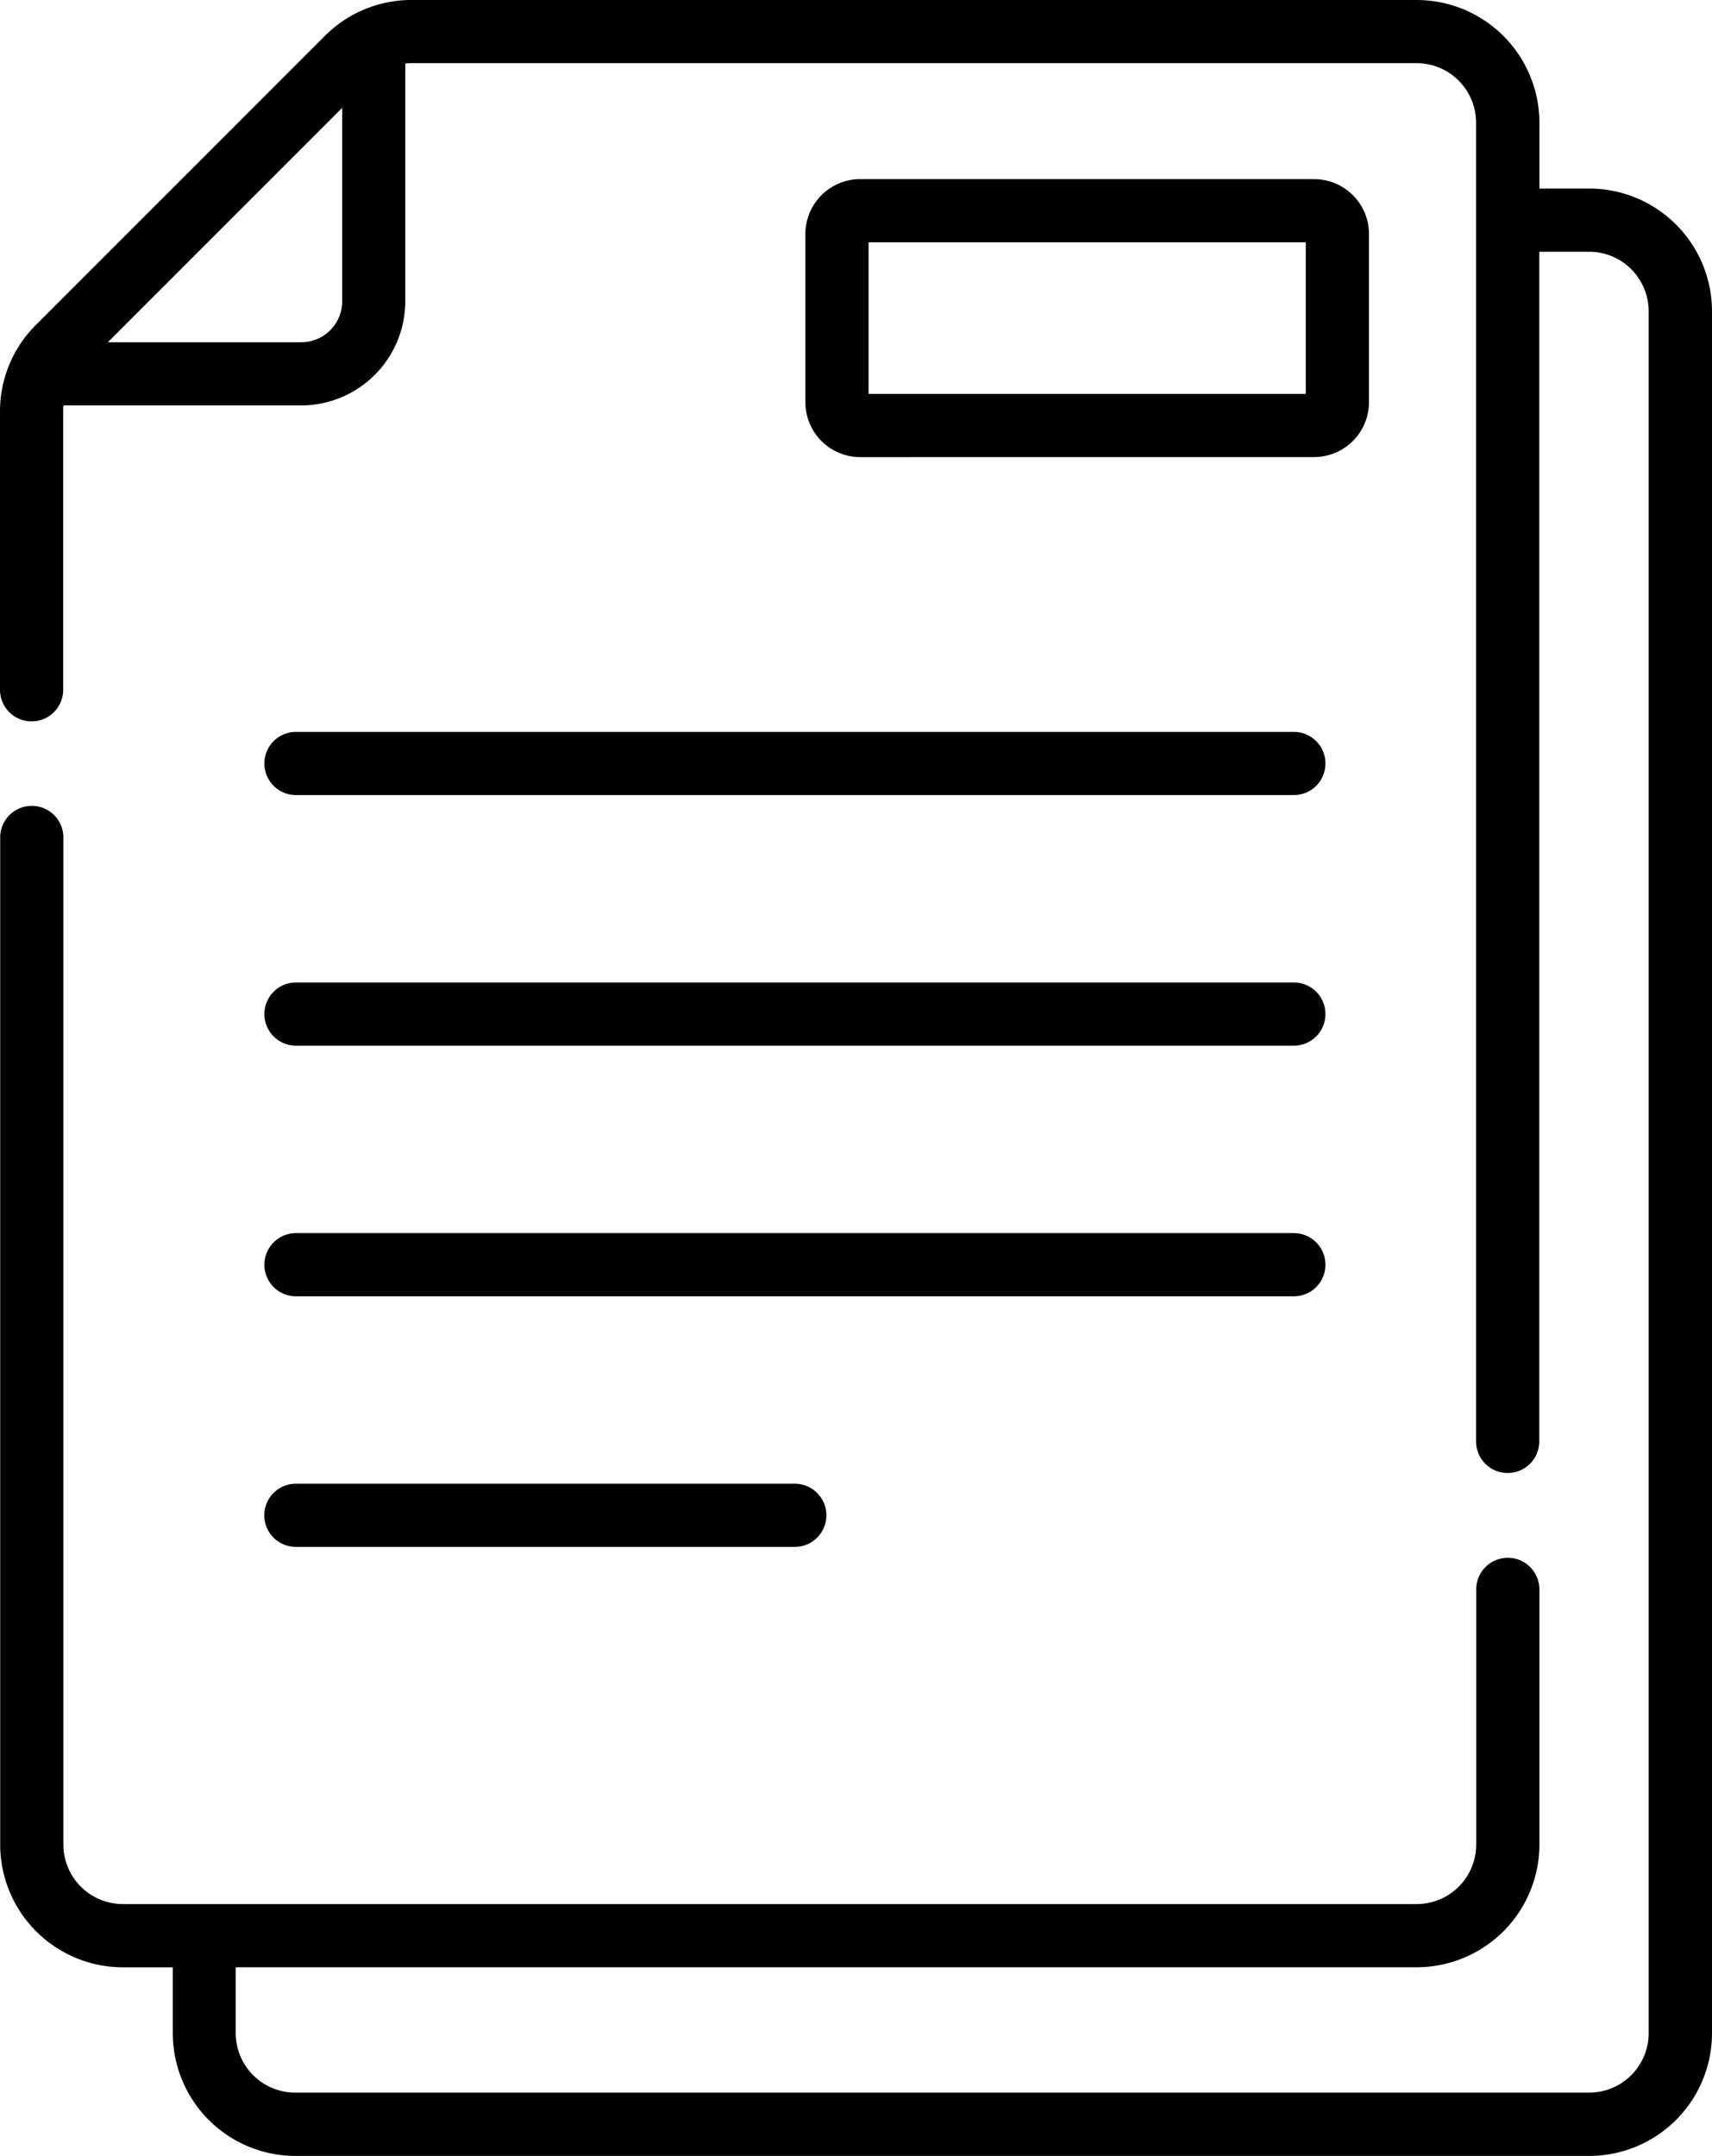
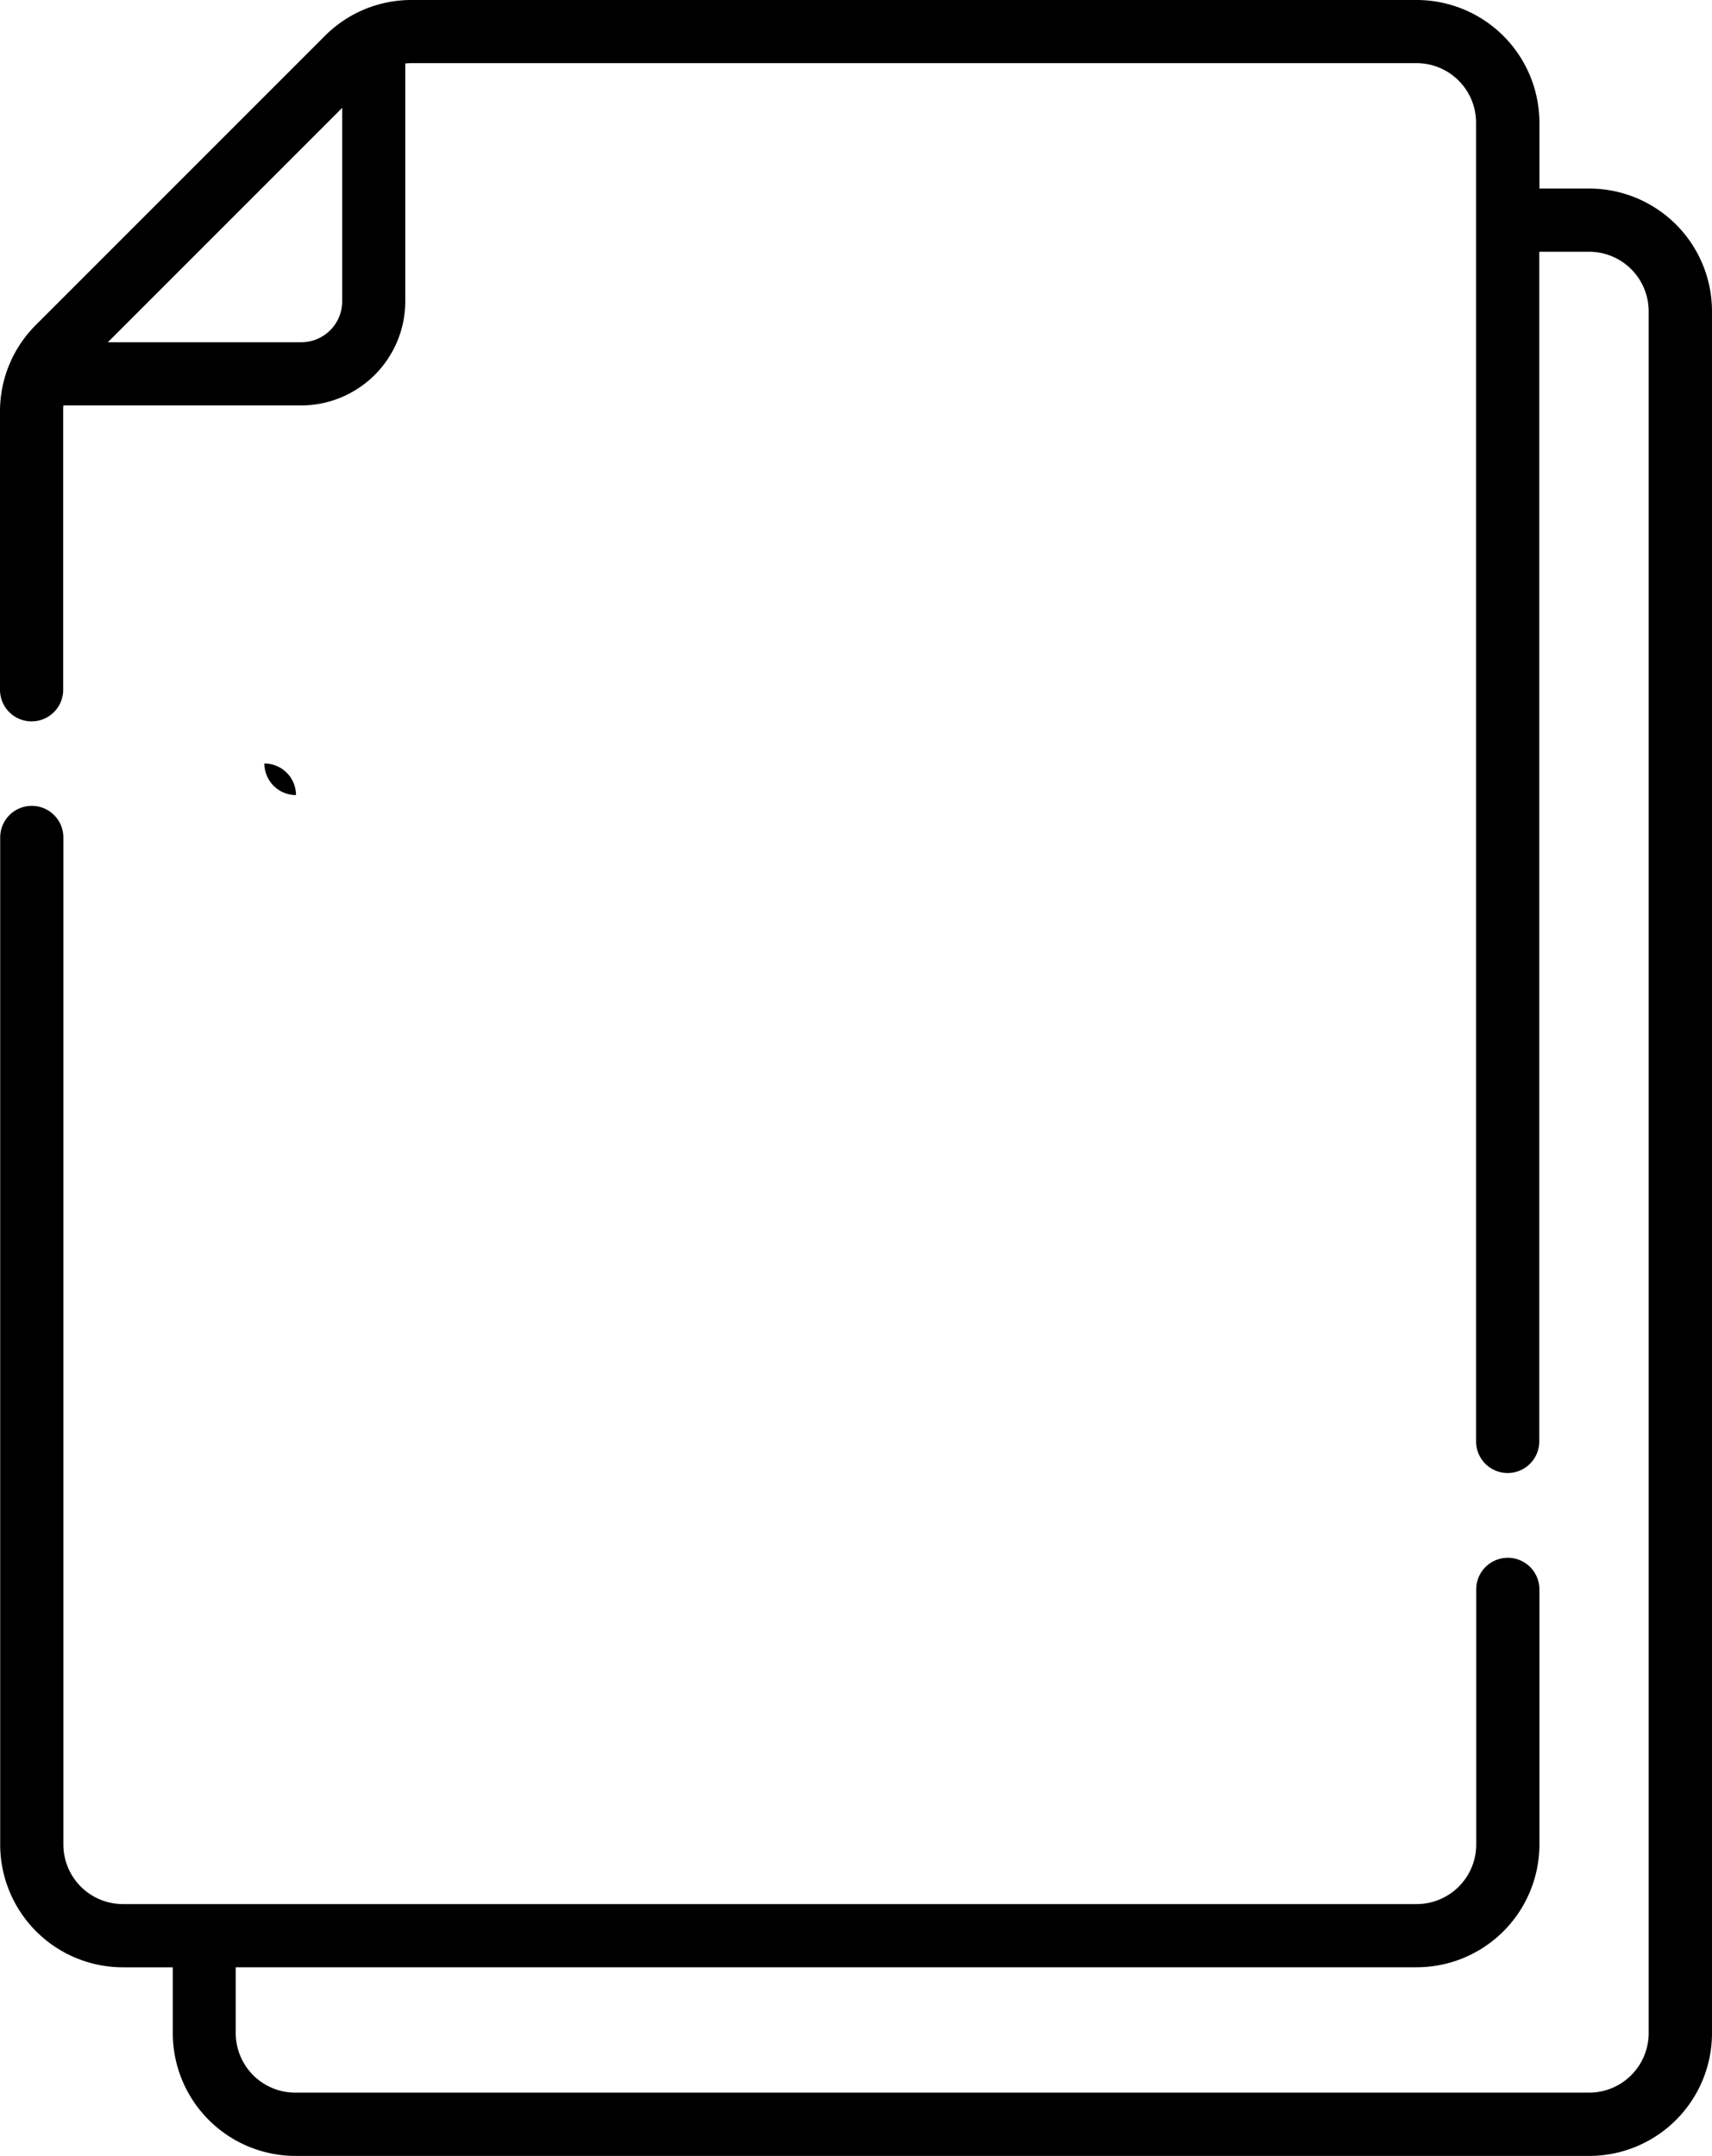
<svg xmlns="http://www.w3.org/2000/svg" width="35.55" height="44.761" viewBox="0 0 35.55 44.761">
  <g transform="translate(0)">
-     <path d="M115.486,174.475a.656.656,0,0,0,.656.656h20.721a.656.656,0,1,0,0-1.312H116.142A.656.656,0,0,0,115.486,174.475Z" transform="translate(-109.996 -158.623)" />
-     <path d="M116.142,234.65h20.721a.656.656,0,0,0,0-1.312H116.142a.656.656,0,0,0,0,1.312Z" transform="translate(-109.996 -212.939)" />
-     <path d="M116.142,294.17h20.721a.656.656,0,1,0,0-1.312H116.142a.656.656,0,1,0,0,1.312Z" transform="translate(-109.996 -267.255)" />
-     <path d="M116.142,353.689H126.5a.656.656,0,1,0,0-1.312h-10.36a.656.656,0,1,0,0,1.312Z" transform="translate(-109.996 -321.571)" />
-     <path d="M254.546,48.306a1.14,1.14,0,0,0,1.139-1.139V43.674a1.14,1.14,0,0,0-1.139-1.139h-9.425a1.14,1.14,0,0,0-1.139,1.139v3.494a1.14,1.14,0,0,0,1.139,1.139Zm-9.252-4.459h9.079v3.148h-9.079Z" transform="translate(-227.258 -38.816)" />
+     <path d="M115.486,174.475a.656.656,0,0,0,.656.656h20.721H116.142A.656.656,0,0,0,115.486,174.475Z" transform="translate(-109.996 -158.623)" />
    <path d="M85.687,3.915H84.65V2.547A2.55,2.55,0,0,0,82.1,0H61.23a2.53,2.53,0,0,0-1.8.746l-6,6a2.53,2.53,0,0,0-.746,1.8v5.776a.656.656,0,0,0,1.312,0V8.546A1.255,1.255,0,0,1,54,8.418H58.94A2.165,2.165,0,0,0,61.1,6.256V1.318a1.257,1.257,0,0,1,.127-.007H82.1a1.237,1.237,0,0,1,1.235,1.235V29.928a.656.656,0,1,0,1.312,0V5.227h1.037a1.237,1.237,0,0,1,1.235,1.235V42.214a1.237,1.237,0,0,1-1.235,1.235H58.814a1.237,1.237,0,0,1-1.235-1.235V40.846H82.1A2.55,2.55,0,0,0,84.65,38.3V33a.656.656,0,0,0-1.312,0v5.3A1.237,1.237,0,0,1,82.1,39.534H55.231A1.237,1.237,0,0,1,54,38.3V17.388a.656.656,0,1,0-1.312,0V38.3a2.55,2.55,0,0,0,2.547,2.547h1.037v1.369a2.55,2.55,0,0,0,2.547,2.547H85.687a2.55,2.55,0,0,0,2.547-2.547V6.462a2.55,2.55,0,0,0-2.547-2.547ZM58.94,7.106H54.923l4.867-4.867V6.256a.851.851,0,0,1-.85.85Z" transform="translate(-52.684)" />
  </g>
</svg>